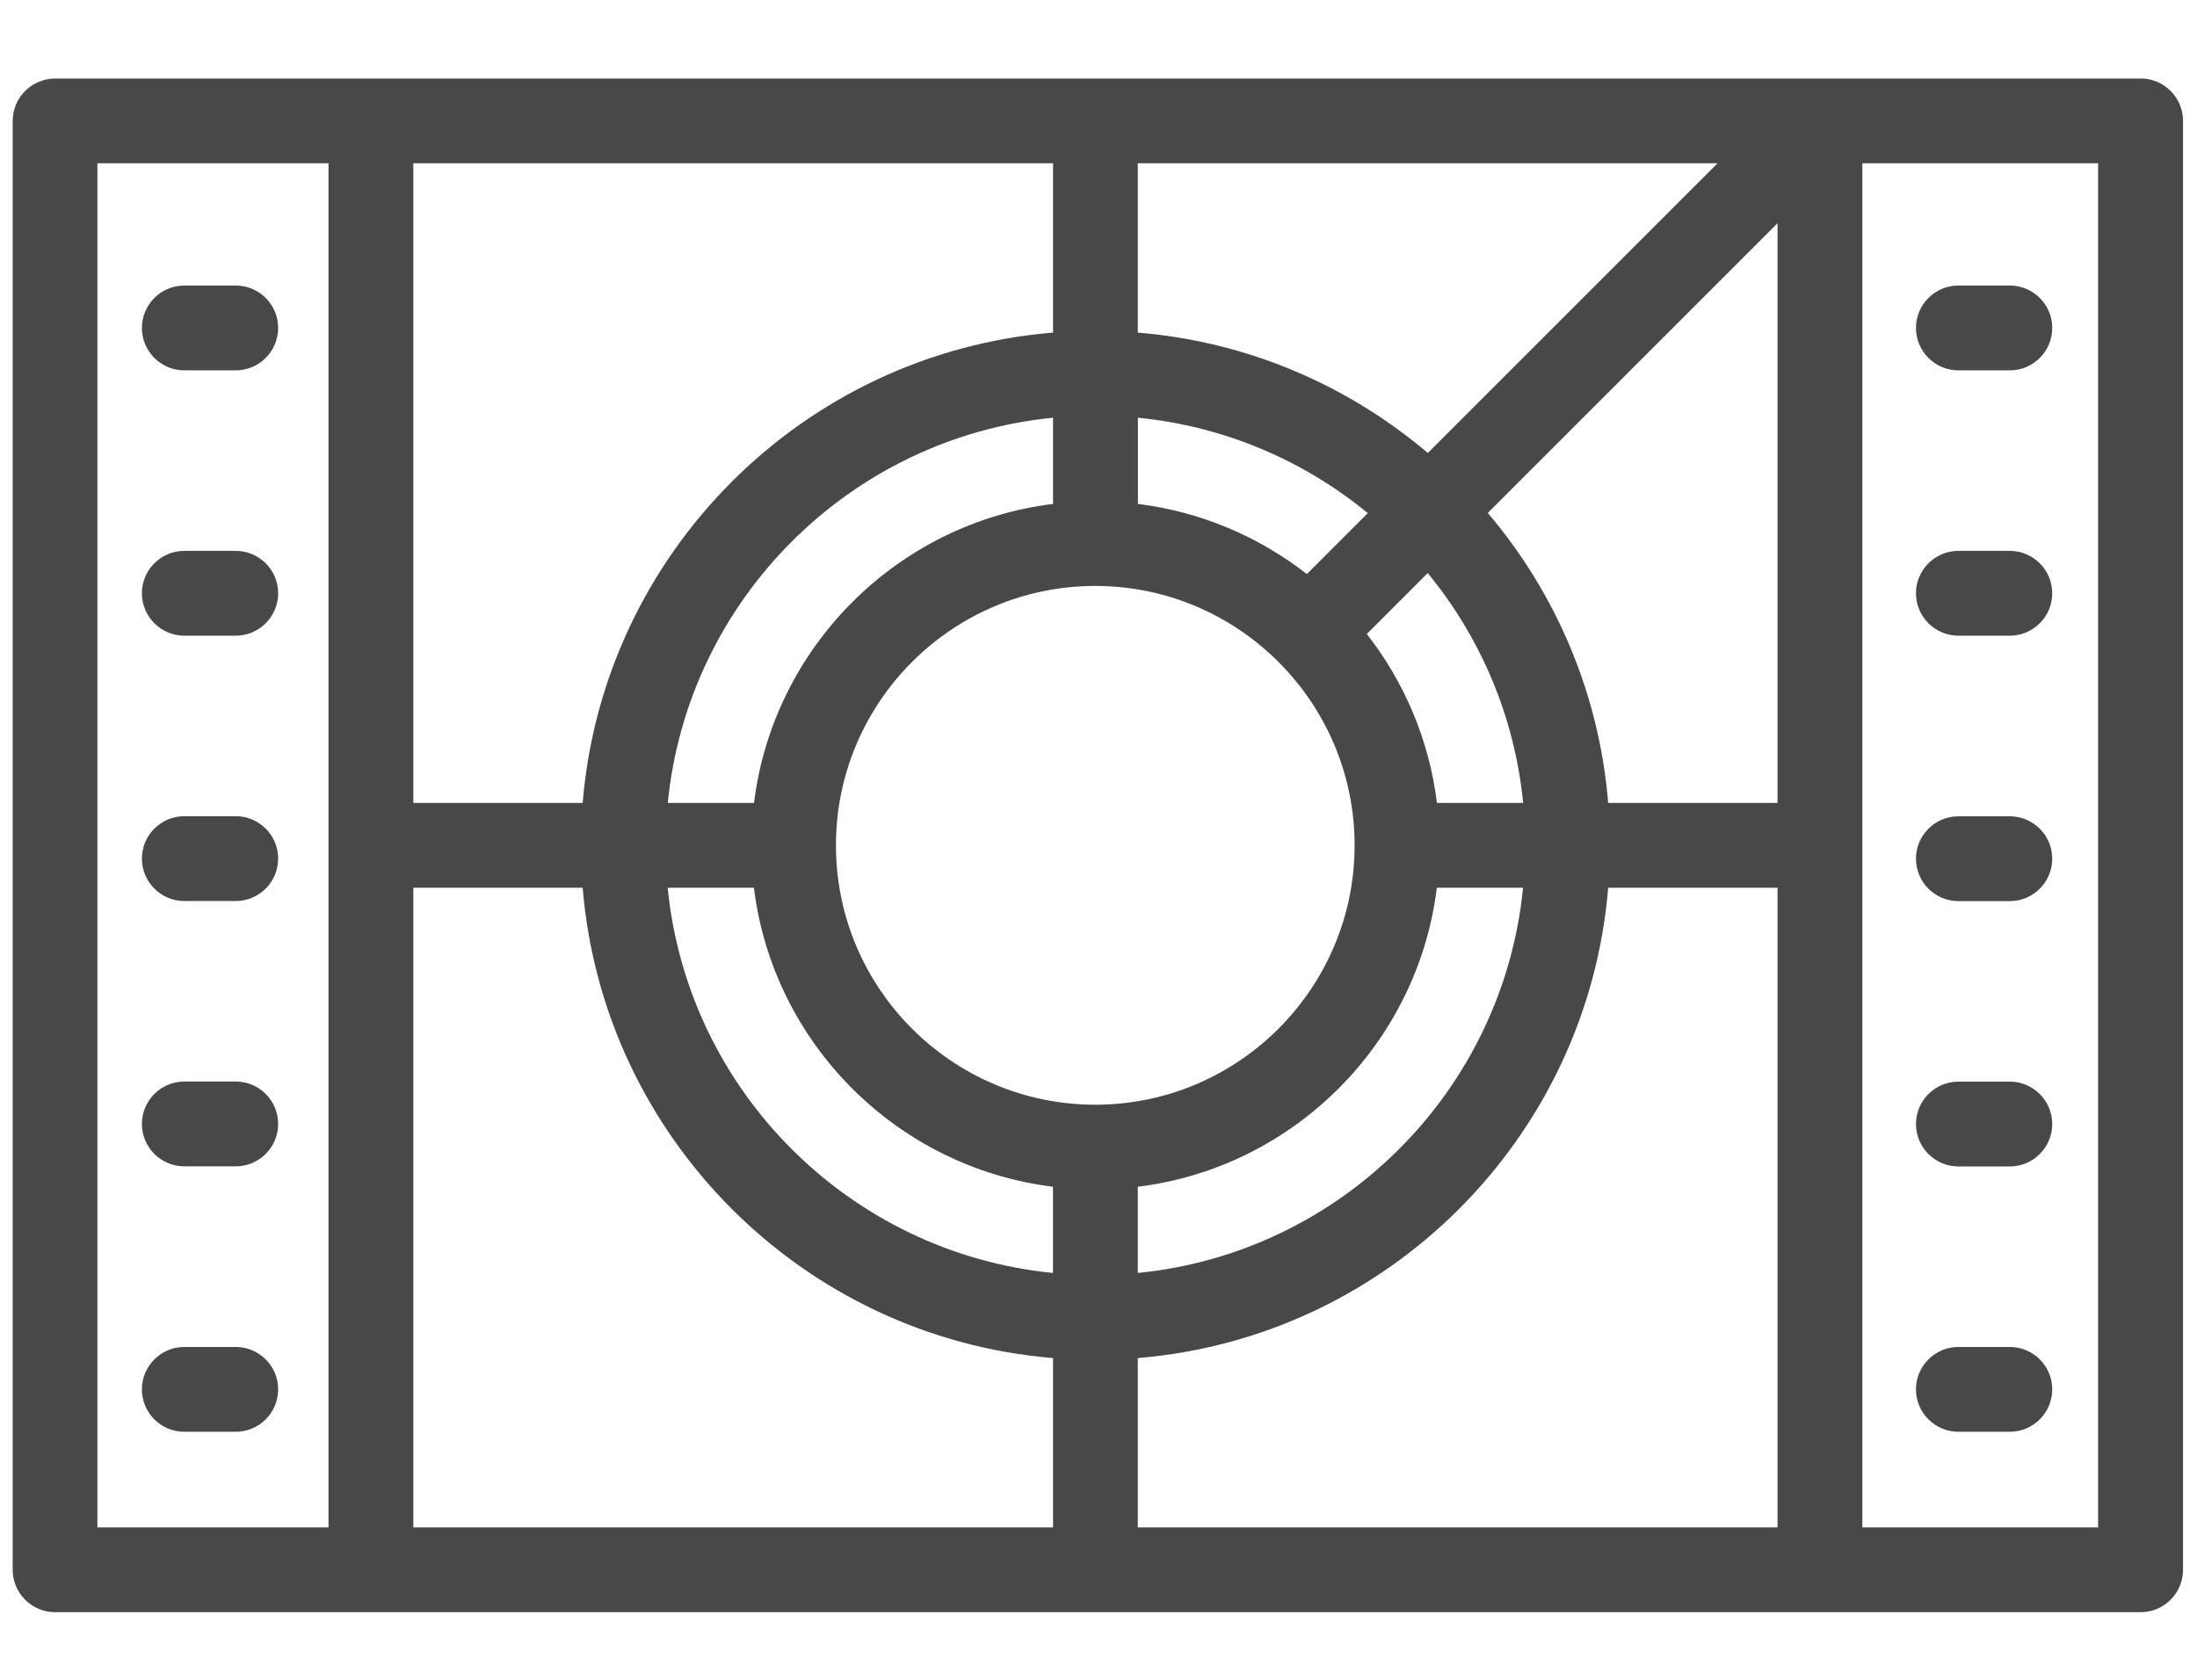
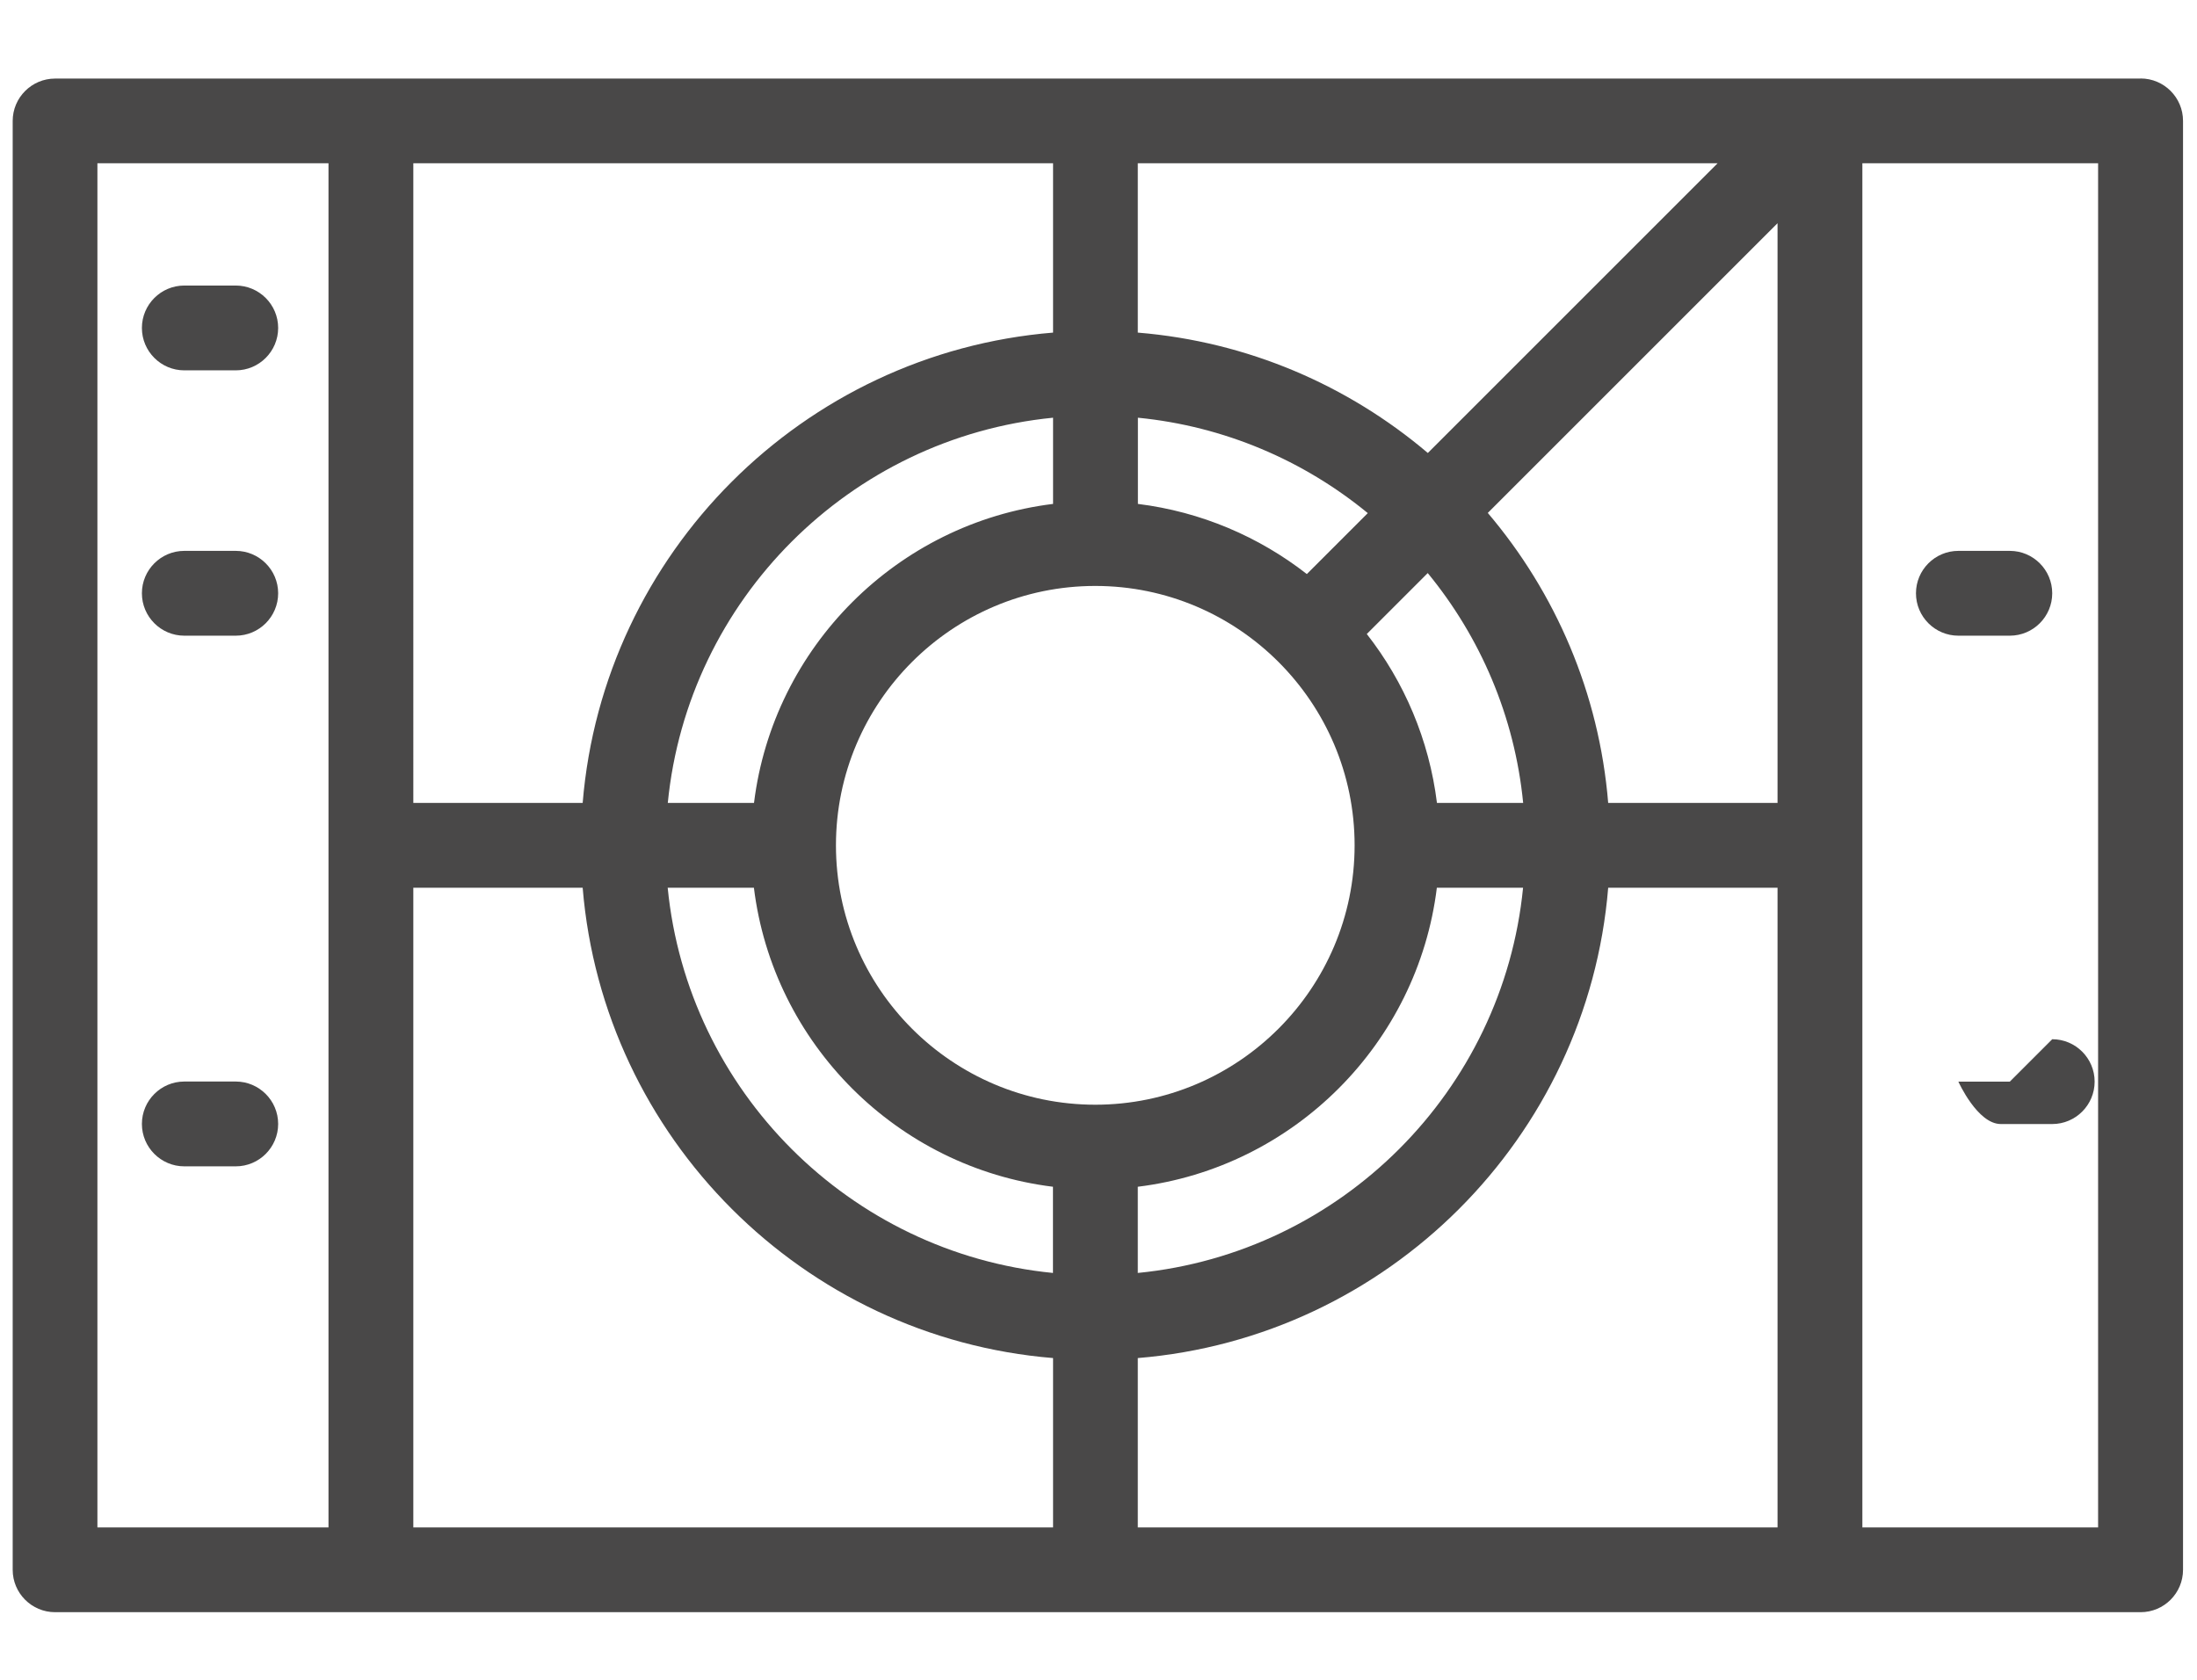
<svg xmlns="http://www.w3.org/2000/svg" id="Capa_1" version="1.1" viewBox="0 0 221.71 169.53">
  <defs>
    <style>
      .st0 {
        fill: #494848;
      }
    </style>
  </defs>
-   <path class="st0" d="M23.79,135.95h-5.19c-2.36,0-4.28,1.92-4.28,4.28s1.92,4.28,4.28,4.28h5.19c2.36,0,4.28-1.92,4.28-4.28s-1.92-4.28-4.28-4.28Z" />
  <path class="st0" d="M18.6,117.72h5.19c2.36,0,4.28-1.92,4.28-4.28s-1.92-4.28-4.28-4.28h-5.19c-2.36,0-4.28,1.92-4.28,4.28s1.92,4.28,4.28,4.28Z" />
-   <path class="st0" d="M18.6,90.94h5.19c2.36,0,4.28-1.92,4.28-4.28s-1.92-4.28-4.28-4.28h-5.19c-2.36,0-4.28,1.92-4.28,4.28s1.92,4.28,4.28,4.28Z" />
  <path class="st0" d="M18.6,64.16h5.19c2.36,0,4.28-1.92,4.28-4.28s-1.92-4.28-4.28-4.28h-5.19c-2.36,0-4.28,1.92-4.28,4.28,0,2.36,1.92,4.28,4.28,4.28Z" />
  <path class="st0" d="M18.6,37.38h5.19c2.36,0,4.28-1.92,4.28-4.28s-1.92-4.28-4.28-4.28h-5.19c-2.36,0-4.28,1.92-4.28,4.28,0,2.36,1.92,4.28,4.28,4.28Z" />
-   <path class="st0" d="M202.82,135.95h-5.19c-2.36,0-4.28,1.92-4.28,4.28s1.92,4.28,4.28,4.28h5.19c2.36,0,4.28-1.92,4.28-4.28s-1.92-4.28-4.28-4.28Z" />
-   <path class="st0" d="M202.82,109.17h-5.19c-2.36,0-4.28,1.92-4.28,4.28s1.92,4.28,4.28,4.28h5.19c2.36,0,4.28-1.92,4.28-4.28s-1.92-4.28-4.28-4.28Z" />
-   <path class="st0" d="M202.82,82.39h-5.19c-2.36,0-4.28,1.92-4.28,4.28s1.92,4.28,4.28,4.28h5.19c2.36,0,4.28-1.92,4.28-4.28s-1.92-4.28-4.28-4.28Z" />
+   <path class="st0" d="M202.82,109.17h-5.19s1.92,4.28,4.28,4.28h5.19c2.36,0,4.28-1.92,4.28-4.28s-1.92-4.28-4.28-4.28Z" />
  <path class="st0" d="M202.82,55.6h-5.19c-2.36,0-4.28,1.92-4.28,4.28s1.92,4.28,4.28,4.28h5.19c2.36,0,4.28-1.92,4.28-4.28s-1.92-4.28-4.28-4.28Z" />
-   <path class="st0" d="M197.63,37.38h5.19c2.36,0,4.28-1.92,4.28-4.28s-1.92-4.28-4.28-4.28h-5.19c-2.36,0-4.28,1.92-4.28,4.28s1.92,4.28,4.28,4.28Z" />
  <path class="st0" d="M216.01,7.93H5.56c-2.36,0-4.28,1.92-4.28,4.28v146.23c0,2.36,1.92,4.28,4.28,4.28h210.46c2.36,0,4.28-1.92,4.28-4.28V12.2c0-2.36-1.92-4.28-4.28-4.28ZM162.29,81.04c-.91-11.11-5.33-21.24-12.15-29.27l29.24-29.24v58.51h-17.09ZM110.54,111.5c-14.44,0-26.18-11.74-26.18-26.18s11.74-26.18,26.17-26.18c0,0,0,0,0,0,0,0,0,0,0,0,14.43,0,26.17,11.75,26.17,26.18s-11.74,26.18-26.18,26.18ZM131.88,57.94c-4.83-3.77-10.68-6.29-17.05-7.08v-8.7c8.75.86,16.75,4.33,23.2,9.63l-6.15,6.15ZM106.27,50.86c-15.74,1.94-28.24,14.45-30.18,30.18h-8.7c2.02-20.51,18.37-36.86,38.88-38.88v8.7ZM76.08,89.6c1.94,15.74,14.45,28.24,30.18,30.18v8.7c-20.51-2.02-36.86-18.37-38.88-38.88h8.7ZM114.82,119.78c15.74-1.94,28.24-14.45,30.18-30.18h8.7c-2.02,20.51-18.37,36.86-38.88,38.88v-8.7ZM145.01,81.04c-.79-6.38-3.31-12.23-7.08-17.05l6.15-6.15c5.3,6.45,8.77,14.45,9.63,23.2h-8.7ZM144.09,45.72c-8.04-6.82-18.16-11.24-29.27-12.15v-17.09h58.51l-29.24,29.24ZM106.27,33.57c-25.23,2.07-45.4,22.24-47.47,47.47h-17.09V16.48h64.56v17.09ZM33.15,154.16H9.83V16.48h23.32v137.68ZM41.71,89.6h17.09c2.07,25.23,22.24,45.4,47.47,47.47v17.09H41.71v-64.56ZM114.82,137.07c25.23-2.07,45.4-22.24,47.47-47.47h17.09v64.56h-64.56v-17.09ZM187.94,16.48h23.79v137.68h-23.79V16.48Z" />
</svg>